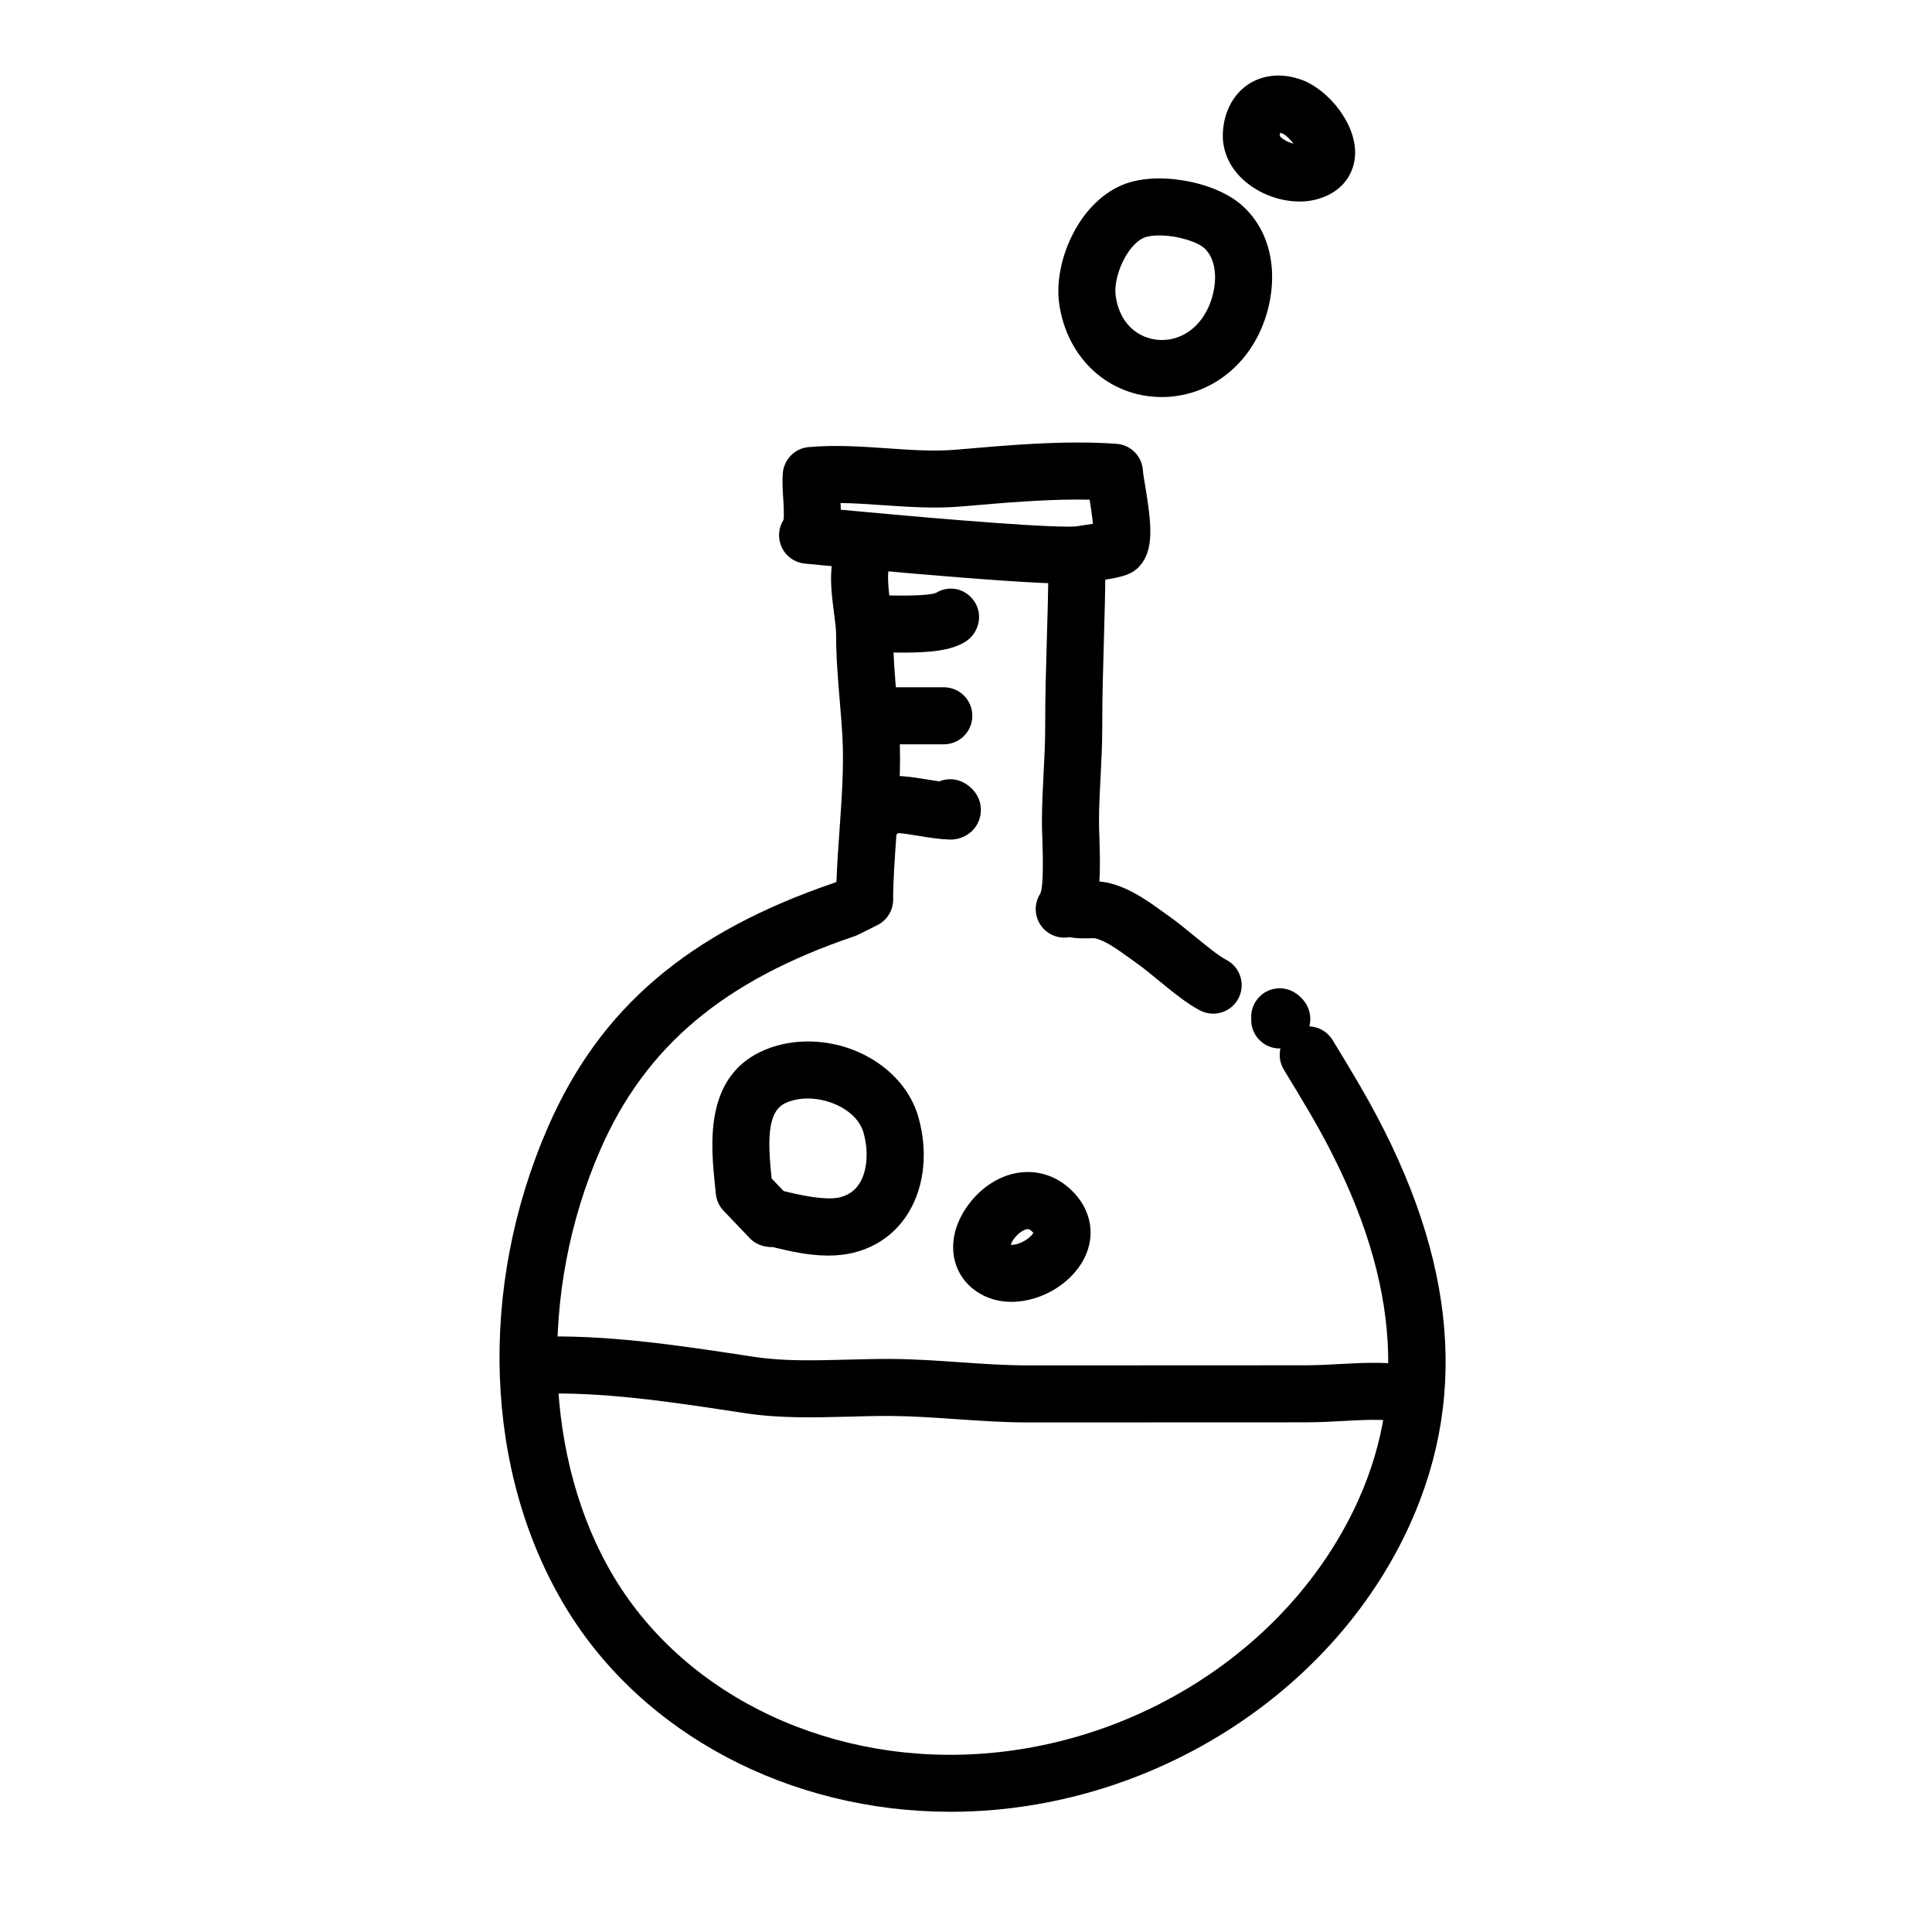
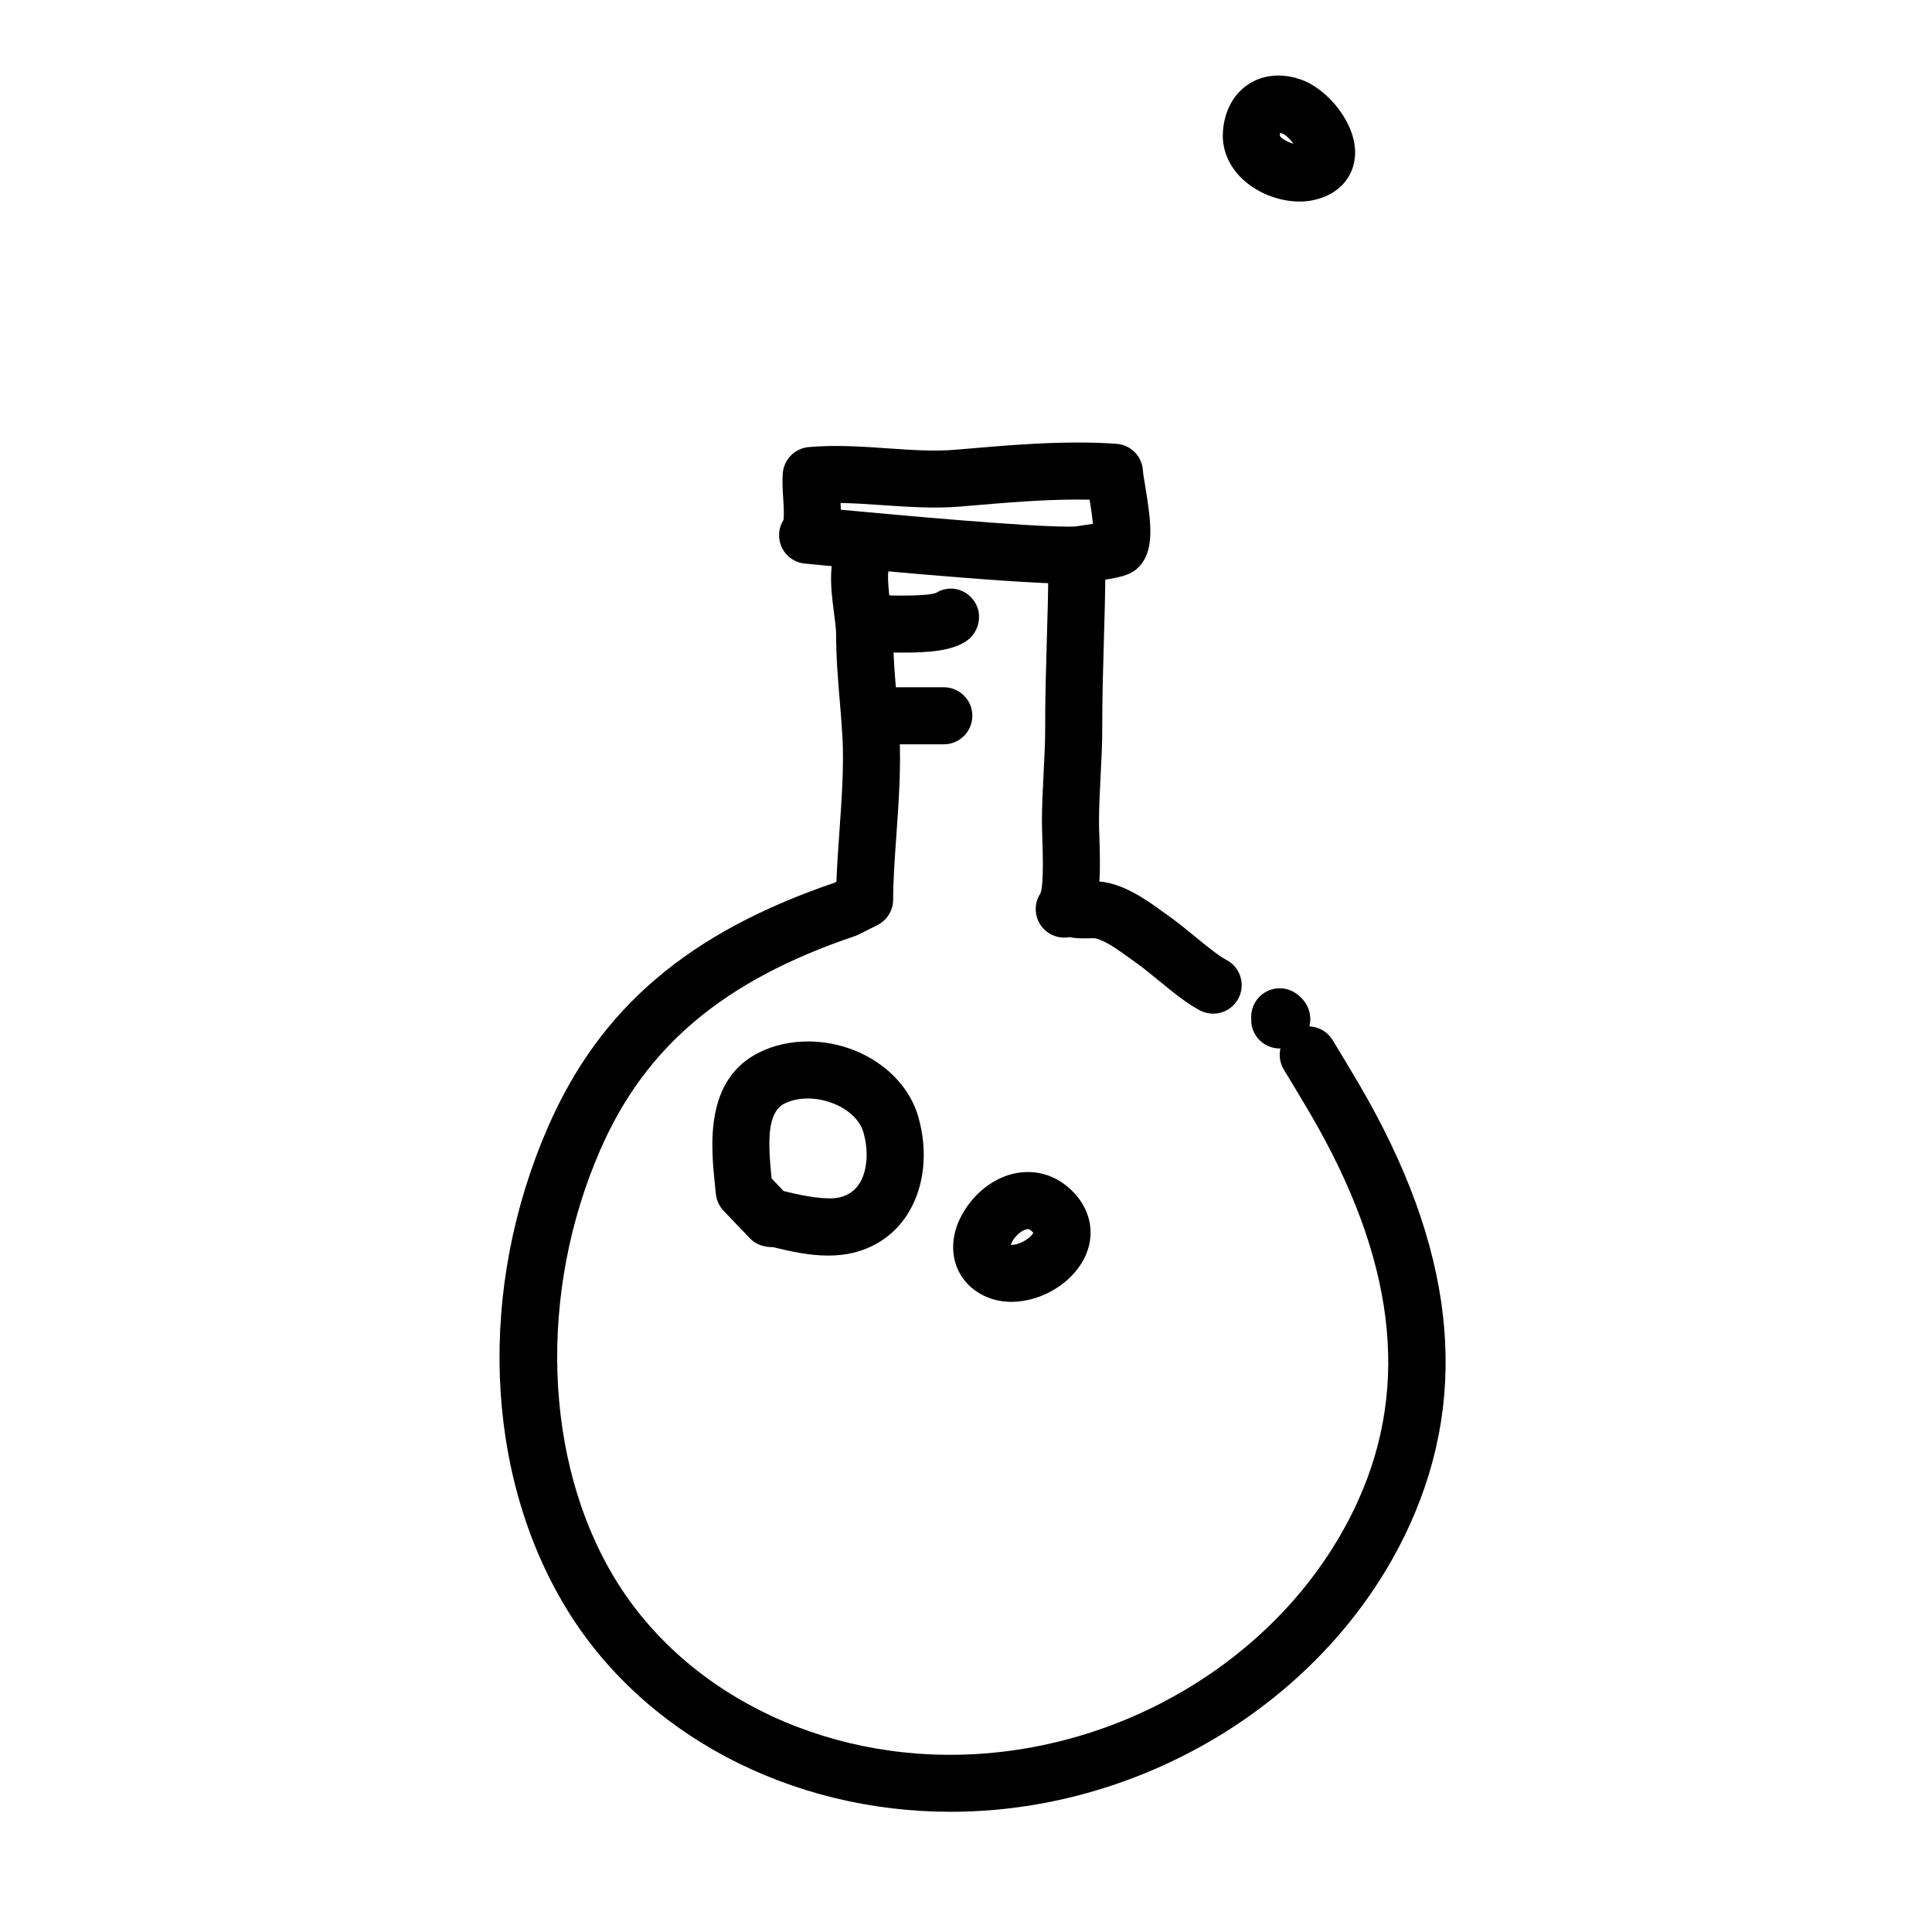
<svg xmlns="http://www.w3.org/2000/svg" fill="#000000" width="800px" height="800px" version="1.1" viewBox="144 144 512 512">
  <g>
    <path d="m427.05 298.68c-15.562 0-67.566-5.109-69.773-5.324-2.742-0.273-5.125-2.012-6.207-4.543-0.988-2.309-0.762-4.934 0.559-7.019 0.211-1.188 0.035-4.031-0.074-5.777-0.141-2.227-0.281-4.535-0.105-6.637 0.309-3.664 3.203-6.574 6.867-6.898 6.984-0.621 14.121-0.141 20.895 0.332 6.352 0.438 12.223 0.855 18.051 0.367l2.484-0.211c9.734-0.836 19.805-1.699 29.852-1.699 3.664 0 7.023 0.109 10.281 0.344 3.805 0.266 6.812 3.332 7.012 7.141 0.047 0.848 0.312 2.293 0.594 3.996 1.676 10.105 2.473 17.055-1.602 21.402-2.277 2.43-5.231 2.938-12.281 3.961-0.754 0.105-1.375 0.195-1.703 0.258-1.152 0.207-2.641 0.309-4.848 0.309zm-60.219-19.598c15.512 1.461 48.918 4.481 60.215 4.481 0.938 0 1.672-0.004 2.144-0.07 0.348-0.066 1.195-0.195 2.242-0.344 0.508-0.074 1.328-0.191 2.207-0.328-0.191-2.047-0.586-4.586-0.875-6.402-1.031-0.02-2.09-0.031-3.176-0.031-9.402 0-19.141 0.836-28.562 1.641l-2.492 0.211c-6.766 0.574-13.75 0.105-20.379-0.352-3.945-0.273-7.688-0.535-11.391-0.586 0.031 0.59 0.059 1.184 0.066 1.781z" />
-     <path d="m451.89 249.22c-13.934 0-25.113-10.16-27.188-24.707-1.547-10.809 4.848-26.359 16.484-31.398 2.812-1.219 6.191-1.832 10.047-1.832 7.094 0 16.723 2.297 22.238 7.438 9.551 8.887 9.105 23.078 4.422 33.195-4.941 10.676-14.906 17.305-26.004 17.305zm-0.66-42.824c-2.488 0-3.723 0.449-4.039 0.59-4.629 2.004-8.223 10.504-7.527 15.391 1.234 8.656 7.356 11.73 12.227 11.73 5.223 0 9.812-3.188 12.289-8.535 2.387-5.16 2.812-12.242-1.004-15.789-1.758-1.637-6.977-3.387-11.945-3.387z" />
    <path d="m488.4 197.41c-5.84 0-11.906-2.551-15.828-6.648-3.09-3.223-4.684-7.285-4.504-11.441 0.398-9.012 6.465-15.305 14.762-15.305 1.844 0 3.734 0.324 5.617 0.957l0.711 0.254c7.027 2.691 14.445 11.793 13.941 19.977-0.359 5.789-4.266 10.168-10.469 11.703-1.328 0.332-2.754 0.504-4.231 0.504zm-5.141-18.211c-0.047 0.195-0.082 0.457-0.098 0.785 0.223 0.535 1.812 1.633 3.633 2.098-0.906-1.211-2.125-2.383-2.984-2.711-0.227-0.086-0.41-0.137-0.551-0.172z" />
-     <path d="m395.93 366.5c-0.105 0-0.211 0-0.312-0.004-2.883-0.117-5.57-0.559-8.176-0.988-1.867-0.309-3.68-0.605-5.367-0.734-0.801 0.645-1.75 1.145-2.812 1.422-4.031 1.059-8.172-1.336-9.238-5.371-0.594-2.246-0.398-4.543 0.57-6.644 1.074-2.336 3.269-3.969 5.82-4.324 4.836-0.672 9.426 0.082 13.477 0.746 1.031 0.172 2.039 0.336 3.019 0.473 2.18-0.898 4.75-0.777 6.902 0.57 4.586 2.863 4.238 7.106 4.019 8.332-0.559 3.203-2.973 5.648-6.301 6.363-0.535 0.105-1.066 0.16-1.602 0.16z" />
    <path d="m394.12 341.25h-15.113c-4.176 0-7.559-3.379-7.559-7.559 0-4.176 3.379-7.559 7.559-7.559h15.113c4.176 0 7.559 3.379 7.559 7.559-0.004 4.18-3.383 7.559-7.559 7.559z" />
    <path d="m383.27 316.95c-1.281 0-2.59-0.016-3.93-0.039-1.102-0.016-1.98-0.035-2.5-0.016-4.258 0.137-7.703-3.039-7.894-7.203-0.191-4.172 3.031-7.703 7.203-7.894 0.715-0.023 1.934-0.02 3.445 0.004 2.562 0.039 10.367 0.176 12.488-0.695 3.535-2.207 8.062-1.055 10.273 2.488 2.207 3.543 0.992 8.277-2.551 10.488-3.859 2.406-9.711 2.867-16.535 2.867z" />
    <path d="m395.86 624.14c-42.477 0-81.637-20.512-101.98-54.215-21.547-35.703-23.328-84.484-4.641-127.29 13.766-31.535 37.195-51.508 75.938-64.711l0.488-0.242c0.145-4.141 0.457-8.555 0.781-13.156 0.609-8.609 1.238-17.512 0.812-25.215-0.18-3.223-0.449-6.394-0.711-9.547-0.48-5.668-0.969-11.527-0.969-17.695 0-1.32-0.262-3.344-0.539-5.488-0.84-6.504-1.793-13.875 1.602-19.574 2.137-3.586 6.777-4.766 10.359-2.625 3.586 2.137 4.762 6.769 2.625 10.359-0.68 1.5 0.023 6.969 0.402 9.906 0.344 2.637 0.664 5.129 0.664 7.422 0 5.543 0.441 10.832 0.918 16.438 0.277 3.293 0.555 6.602 0.742 9.969 0.484 8.656-0.18 18.043-0.82 27.121-0.43 6.121-0.84 11.906-0.836 16.801 0 2.863-1.617 5.481-4.176 6.766l-5.039 2.519c-0.312 0.156-0.629 0.289-0.957 0.398-34.656 11.719-55.453 29.176-67.43 56.609-16.504 37.805-15.039 82.332 3.727 113.44 19.254 31.906 58.305 50.145 99.539 46.438 42.621-3.82 80.922-30.082 97.562-66.906 13.855-30.66 9.699-64.199-12.699-102.54-2.281-3.906-4.637-7.773-6.984-11.645-2.168-3.566-1.031-8.219 2.535-10.383 3.566-2.16 8.219-1.027 10.383 2.535 2.394 3.941 4.785 7.883 7.113 11.863 25.055 42.871 29.441 80.941 13.426 116.39-18.848 41.711-62.02 71.441-109.99 75.738-3.965 0.348-7.922 0.523-11.848 0.523z" />
    <path d="m483.13 421.86c-3.953 0-7.281-3.074-7.535-7.074-0.02-0.309-0.02-0.609 0-0.906-0.098-1.637 0.348-3.32 1.367-4.766 2.402-3.414 7.113-4.231 10.531-1.828 3.672 2.586 4.195 6.273 3.465 8.863-0.691 2.453-3.027 5.422-7.336 5.699-0.172 0.008-0.332 0.012-0.492 0.012z" />
    <path d="m465.49 412.63c-1.168 0-2.359-0.277-3.473-0.852-3.473-1.805-7.281-4.922-10.957-7.934-2.086-1.707-4.16-3.422-6.062-4.758l-1.797-1.289c-2.91-2.102-6.211-4.484-8.871-5.109-0.562-0.098-1.266-0.031-1.969-0.023-1.41 0.031-3.16 0.047-4.988-0.309-2.102 0.383-4.336-0.133-6.106-1.57-3.004-2.445-3.68-6.762-1.559-10.004 0.938-2.117 0.629-11.164 0.52-14.574-0.055-1.648-0.102-3.125-0.105-4.281-0.004-4.41 0.223-8.762 0.441-12.973 0.223-4.242 0.43-8.254 0.422-12.324-0.016-7.699 0.211-15.434 0.43-22.91 0.191-6.519 0.383-13.027 0.414-19.523 0.02-4.16 3.402-7.516 7.559-7.516h0.039c4.172 0.02 7.543 3.422 7.516 7.598-0.035 6.613-0.227 13.246-0.418 19.887-0.211 7.359-0.434 14.973-0.418 22.441 0.012 4.481-0.223 8.883-0.441 13.141-0.211 4.051-0.43 8.09-0.422 12.16 0 1.031 0.047 2.336 0.098 3.797 0.145 4.367 0.227 8.367 0.004 11.91 0.785 0.059 1.602 0.172 2.418 0.359 5.613 1.316 10.418 4.785 14.281 7.57l1.668 1.195c2.168 1.527 4.543 3.465 6.926 5.422 2.938 2.402 6.262 5.129 8.34 6.207 3.703 1.918 5.148 6.484 3.231 10.188-1.352 2.59-3.988 4.074-6.719 4.074z" />
    <path d="m363.49 476.74c-5.316 0-10.535-1.258-13.66-2.004-0.387-0.098-0.734-0.18-1.047-0.25-0.172 0.012-0.367 0.016-0.52 0.016-2.18-0.137-4.066-0.797-5.535-2.336l-6.961-7.289c-1.168-1.223-1.895-2.805-2.062-4.488l-0.207-2.051c-1.094-10.594-2.926-28.324 11.914-35.535 3.777-1.84 8.168-2.805 12.691-2.805 13.695 0 26.012 8.445 29.293 20.082 2.516 8.918 1.633 17.992-2.414 24.91-3.301 5.644-8.457 9.457-14.922 11.023-2.008 0.484-4.215 0.727-6.57 0.727zm-11.816-17.098c0.516 0.109 1.074 0.246 1.691 0.398 3.492 0.84 9.742 2.098 13.125 1.281 2.449-0.594 4.227-1.891 5.441-3.965 1.926-3.293 2.273-8.344 0.91-13.184-1.598-5.672-8.75-9.062-14.742-9.062-2.246 0-4.348 0.441-6.082 1.285-4.848 2.352-4.508 10.379-3.535 19.91z" />
    <path d="m412.07 489c-2.641 0-5.106-0.543-7.32-1.617-6.301-3.047-9.34-9.531-7.738-16.512 1.793-7.824 9.715-16.27 19.387-16.27 4.289 0 8.281 1.668 11.559 4.828 4.836 4.648 6.312 10.926 3.949 16.793-2.938 7.281-11.461 12.777-19.836 12.777zm-0.215-15.117c0.066 0 0.137 0.004 0.215 0.004 2.508 0 5.266-2.055 5.773-3.195-0.066-0.051-0.18-0.191-0.367-0.367-0.625-0.598-0.953-0.598-1.078-0.598-0.641 0-1.844 0.539-2.977 1.723-0.883 0.91-1.352 1.812-1.566 2.434z" />
-     <path d="m416.51 520.96c-6.531 0-12.957-0.449-19.18-0.875-5.871-0.406-11.41-0.789-17.043-0.836-3.703-0.031-7.473 0.07-11.254 0.176-9.004 0.238-18.309 0.488-27.477-0.906l-1.75-0.266c-17.887-2.719-36.414-5.543-53.707-4.867-4.207 0.195-7.684-3.09-7.844-7.262-0.16-4.172 3.09-7.684 7.262-7.844 18.746-0.711 37.977 2.203 56.566 5.027l1.742 0.266c7.84 1.195 16.07 0.977 24.801 0.742 3.953-0.105 7.894-0.195 11.777-0.18 6.098 0.047 12.137 0.469 17.973 0.871 6.238 0.434 12.133 0.84 18.133 0.84h0.055l73.102-0.031h0.023c3.473 0 6.543-0.172 9.508-0.336 5.477-0.293 11.141-0.609 18.086 0.191 4.144 0.484 7.117 4.231 6.641 8.379-0.484 4.144-4.223 7.129-8.379 6.641-5.668-0.66-10.23-0.406-15.516-0.117-3.219 0.176-6.566 0.359-10.34 0.359h-0.031l-73.086 0.027h-0.062z" />
  </g>
</svg>